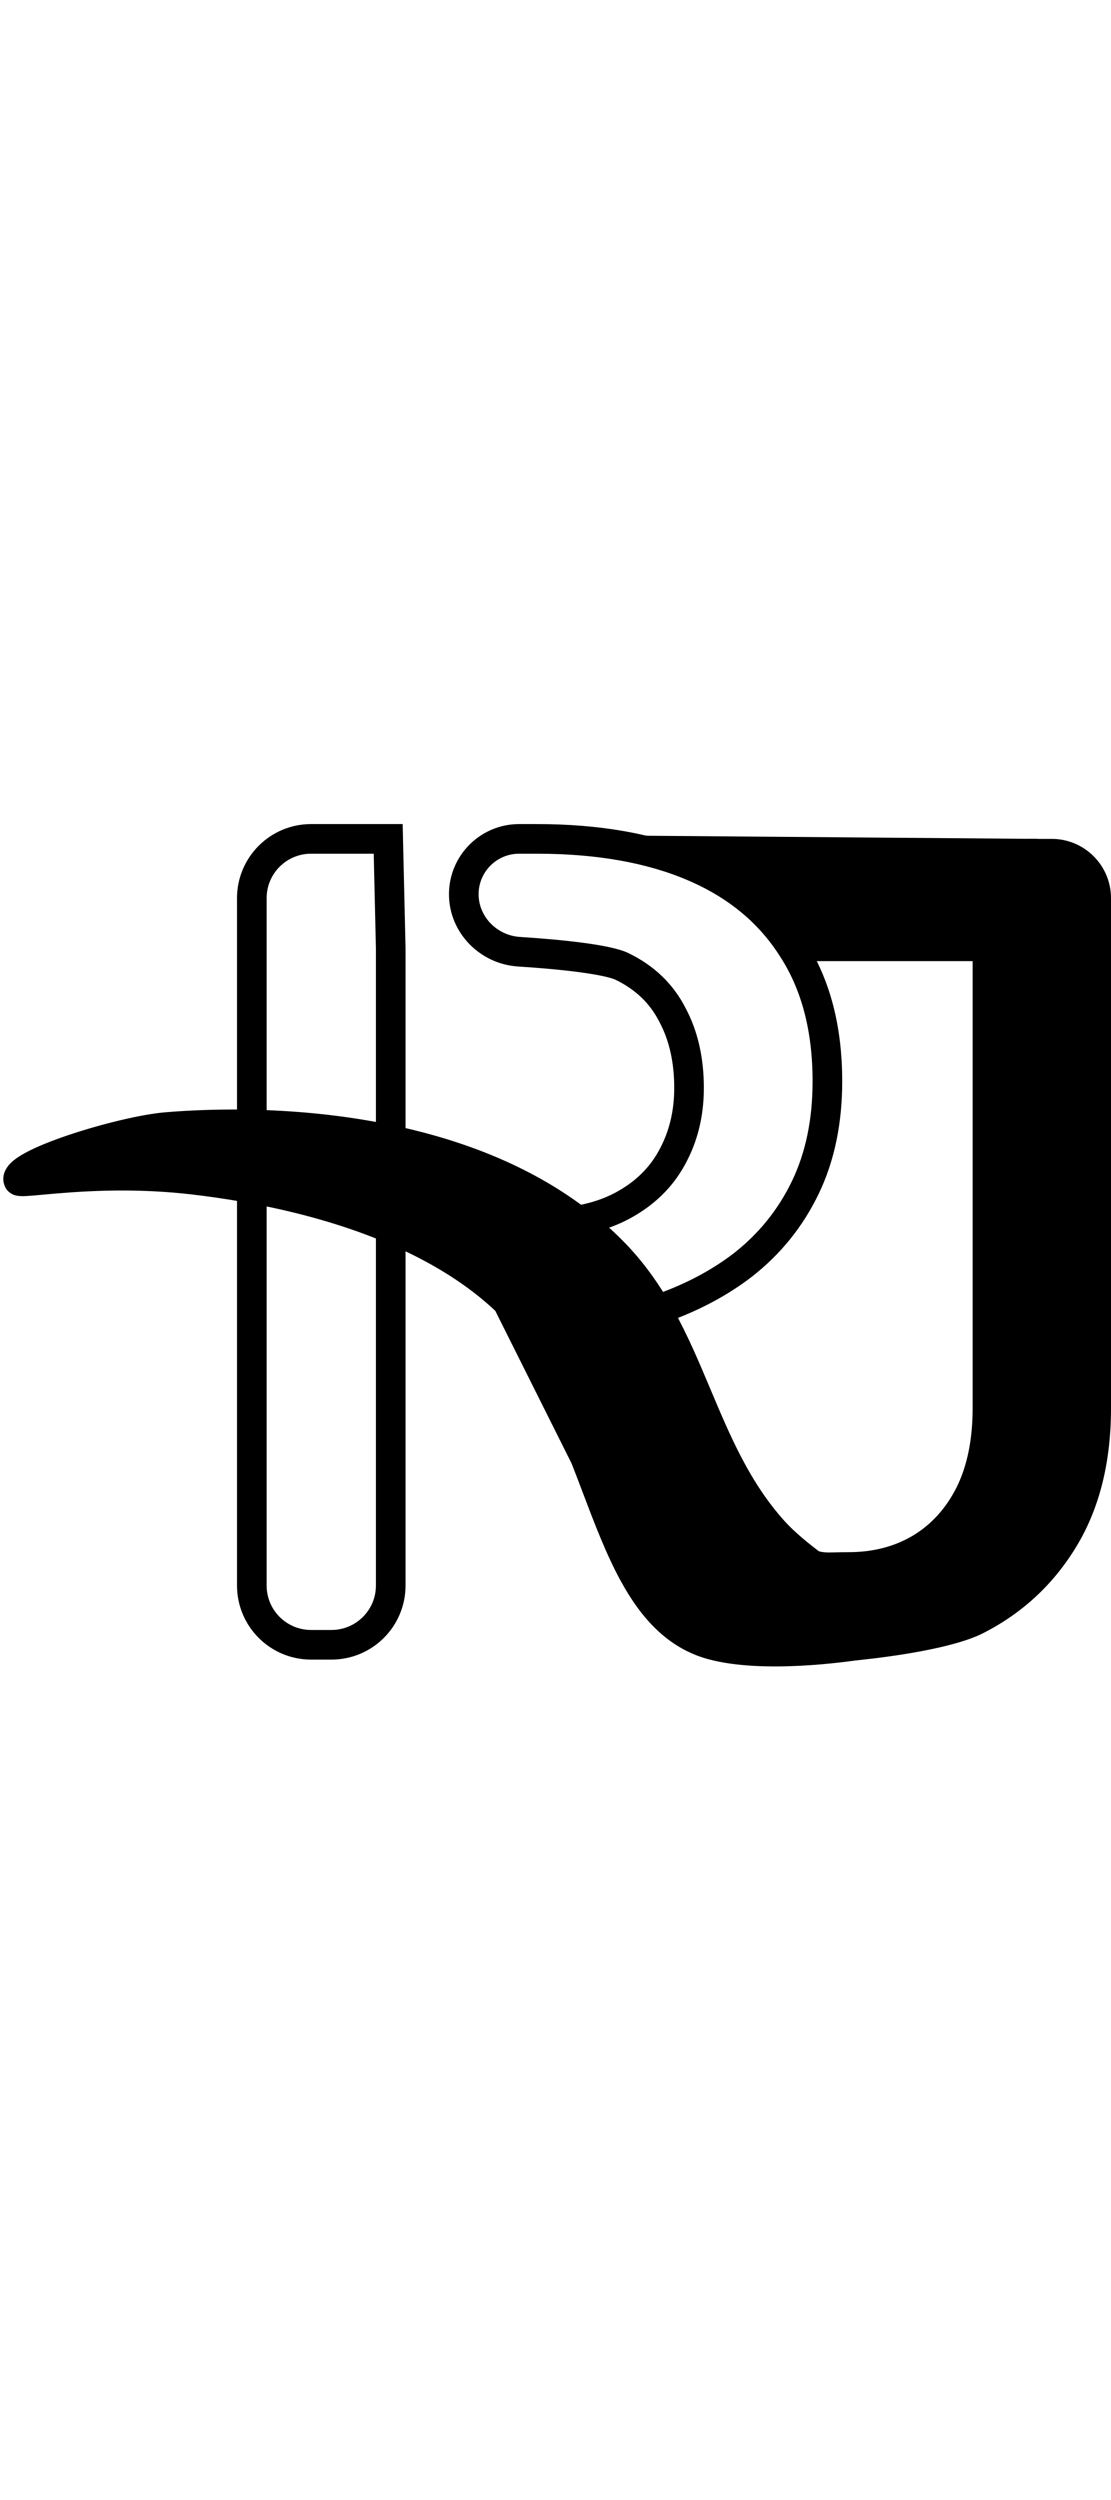
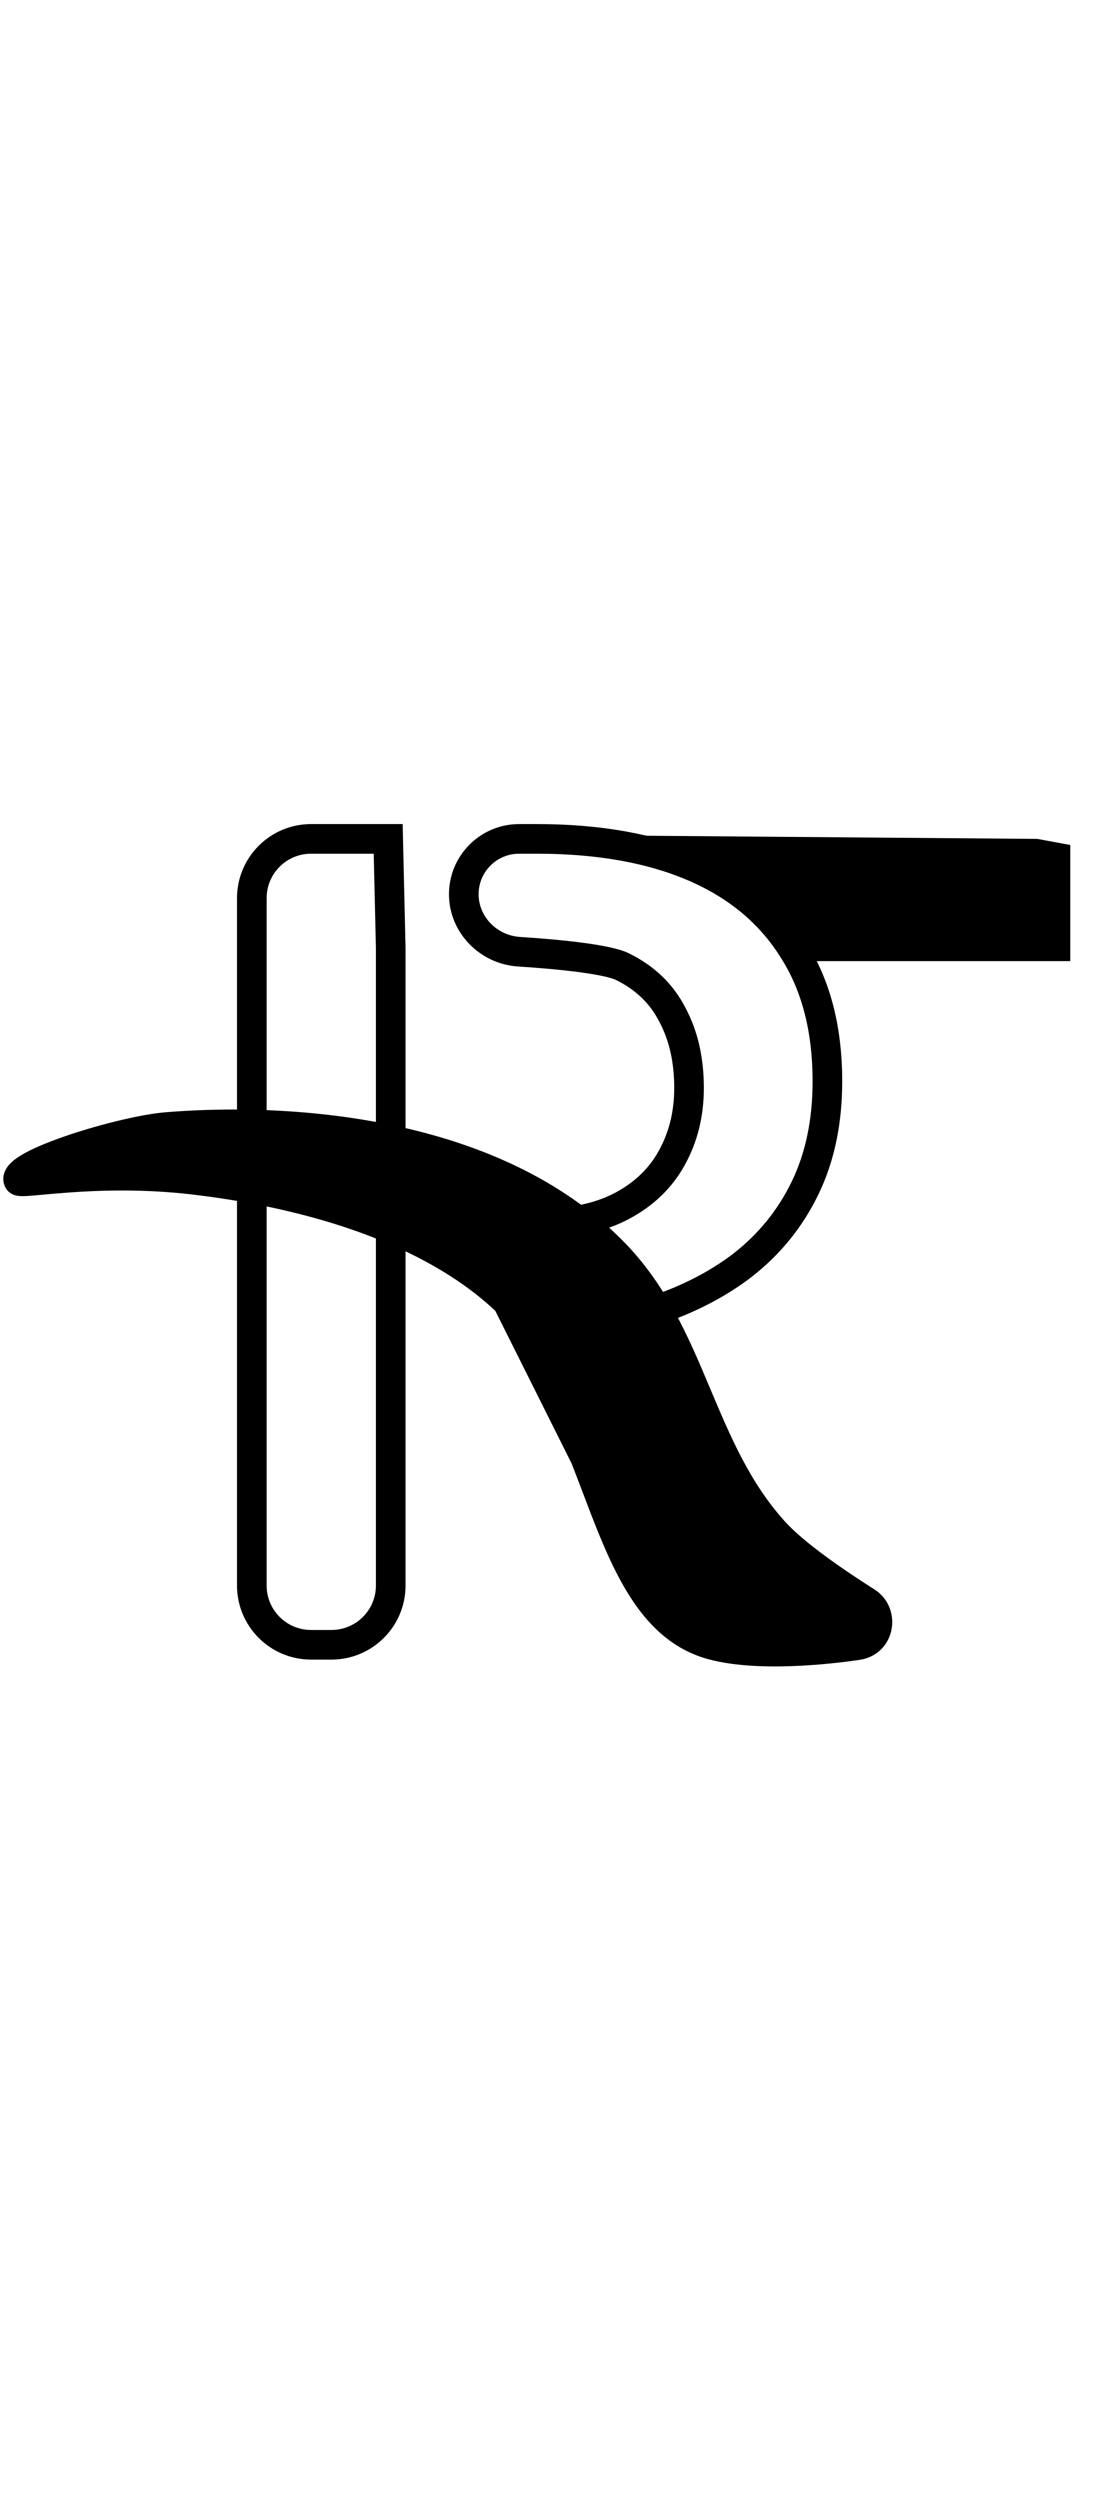
<svg xmlns="http://www.w3.org/2000/svg" width="40" height="90" viewBox="0 0 150 113" fill="none">
  <path d="M106.158 16.33L106.158 16.33L106.164 16.34C109.175 20.975 110.71 26.752 110.71 33.728C110.71 39.035 109.737 43.664 107.821 47.641C105.896 51.635 103.18 55 99.665 57.745C96.653 60.056 93.134 61.936 89.099 63.379C87.602 60.901 85.858 58.518 83.719 56.305C82.606 55.153 81.44 54.072 80.227 53.057C81.757 52.654 83.169 52.111 84.459 51.423C87.604 49.746 89.994 47.446 91.59 44.521C93.223 41.571 94.03 38.264 94.03 34.625C94.03 30.711 93.257 27.258 91.675 24.299C90.126 21.261 87.724 18.948 84.51 17.366C83.897 17.056 83.023 16.806 82.044 16.595C81.04 16.377 79.847 16.184 78.555 16.013C75.971 15.671 72.943 15.412 70.145 15.235C66.522 15.005 63.618 12.041 63.618 8.472C63.618 4.898 66.515 2 70.09 2H72.481C80.654 2 87.562 3.232 93.234 5.656C98.896 8.075 103.188 11.636 106.158 16.33ZM83.518 49.658C81.98 50.479 80.214 51.083 78.212 51.461C70.979 46.044 62.363 42.747 53.754 40.84V15.795V15.783L53.754 15.772L53.747 15.447L53.41 0.977L53.388 0H52.411H50.438H41.999C37.029 0 32.999 4.029 32.999 9V38.544C29.151 38.496 25.569 38.644 22.416 38.904C19.275 39.162 13.932 40.457 9.526 41.944C7.321 42.688 5.292 43.499 3.862 44.28C3.158 44.665 2.528 45.08 2.099 45.521C1.717 45.915 1.18 46.679 1.595 47.557C1.745 47.873 2.001 48.021 2.13 48.081C2.27 48.147 2.404 48.177 2.493 48.192C2.676 48.224 2.878 48.231 3.06 48.23C3.437 48.228 3.947 48.192 4.545 48.141C4.905 48.111 5.305 48.074 5.744 48.034C6.795 47.938 8.068 47.822 9.548 47.719C13.729 47.429 19.468 47.253 25.885 47.993C28.223 48.263 30.605 48.605 32.999 49.028V97.532V101.796C32.999 106.766 37.029 110.796 41.999 110.796H44.754C49.725 110.796 53.754 106.766 53.754 101.796V55.12C59.015 57.463 63.805 60.418 67.683 64.103L78.086 84.908C78.604 86.222 79.11 87.558 79.618 88.897C81.187 93.039 82.763 97.198 84.708 100.743C87.305 105.475 90.676 109.341 95.828 110.76C99.464 111.761 104.122 111.827 108.014 111.629C111.931 111.429 115.181 110.954 116.051 110.819C116.264 110.786 116.459 110.736 116.651 110.673C120.006 109.573 120.438 105.013 117.525 103.166C113.258 100.463 107.911 96.781 105.242 93.829C100.367 88.439 97.703 82.109 94.972 75.62C94.918 75.491 94.864 75.362 94.809 75.233C93.385 71.85 91.93 68.429 90.114 65.138C94.182 63.65 97.776 61.715 100.886 59.33L100.893 59.324C104.65 56.391 107.563 52.783 109.622 48.509C111.691 44.217 112.71 39.281 112.71 33.728C112.71 26.46 111.109 20.283 107.845 15.255C104.638 10.188 100.014 6.378 94.02 3.817C88.036 1.259 80.846 0 72.481 0H70.09C65.411 0 61.618 3.793 61.618 8.472C61.618 13.157 65.405 16.939 70.019 17.231C72.792 17.406 75.771 17.662 78.293 17.995C79.555 18.163 80.689 18.348 81.621 18.549C82.573 18.755 83.239 18.964 83.61 19.152L83.61 19.152L83.622 19.158C86.479 20.564 88.557 22.581 89.897 25.215L89.902 25.224L89.907 25.234C91.309 27.852 92.03 30.972 92.03 34.625C92.03 37.959 91.293 40.928 89.838 43.556L89.835 43.561C88.442 46.115 86.35 48.148 83.518 49.658ZM51.754 15.807V40.422C46.007 39.288 40.289 38.746 34.999 38.587V9C34.999 5.134 38.133 2 41.999 2H50.438H51.434L51.747 15.494L51.754 15.807ZM34.999 97.532V49.399C40.708 50.513 46.435 52.098 51.754 54.268V101.796C51.754 105.661 48.62 108.796 44.754 108.796H41.999C38.133 108.796 34.999 105.661 34.999 101.796V97.532Z" fill="black" stroke="black" stroke-width="2" />
-   <path d="M131.319 77.838V9C131.319 4.582 134.901 1 139.319 1H142C146.418 1 150 4.582 150 9V77.838C150 85.127 148.456 91.335 145.367 96.463C142.279 101.59 138.069 105.511 132.739 108.226C127.912 110.684 116.939 111.782 114.908 111.967C114.689 111.987 114.473 111.996 114.254 111.996C107.358 112.002 98.013 112.15 92.717 109.825C87.386 107.462 93.125 100.434 90.086 95.558C88.064 92.312 84.707 88.854 82.689 84.696C81.079 81.376 84.37 78.501 87.99 79.214V79.214C90.737 79.755 92.803 82.338 94.651 84.439C96.467 86.503 99.024 88.171 99.86 89.827C101.255 92.441 103.716 94.178 108.737 96.463C111.278 97.619 111.193 97.292 114.581 97.292C117.819 97.292 120.683 96.563 123.174 95.106C125.715 93.597 127.707 91.411 129.152 88.545C130.597 85.63 131.319 82.061 131.319 77.838Z" fill="black" />
  <path d="M78 1L140 1.5L144 2.238V17H107.329C107.329 17 106.591 15.986 106.122 15.333C105.458 14.407 105.219 13.386 104.5 12.5C102.749 10.342 100.31 9.064 98 7.5C94.162 4.902 90.5 3.671 86 2.5C81.581 1.35 78 1 78 1Z" fill="black" stroke="black" />
</svg>